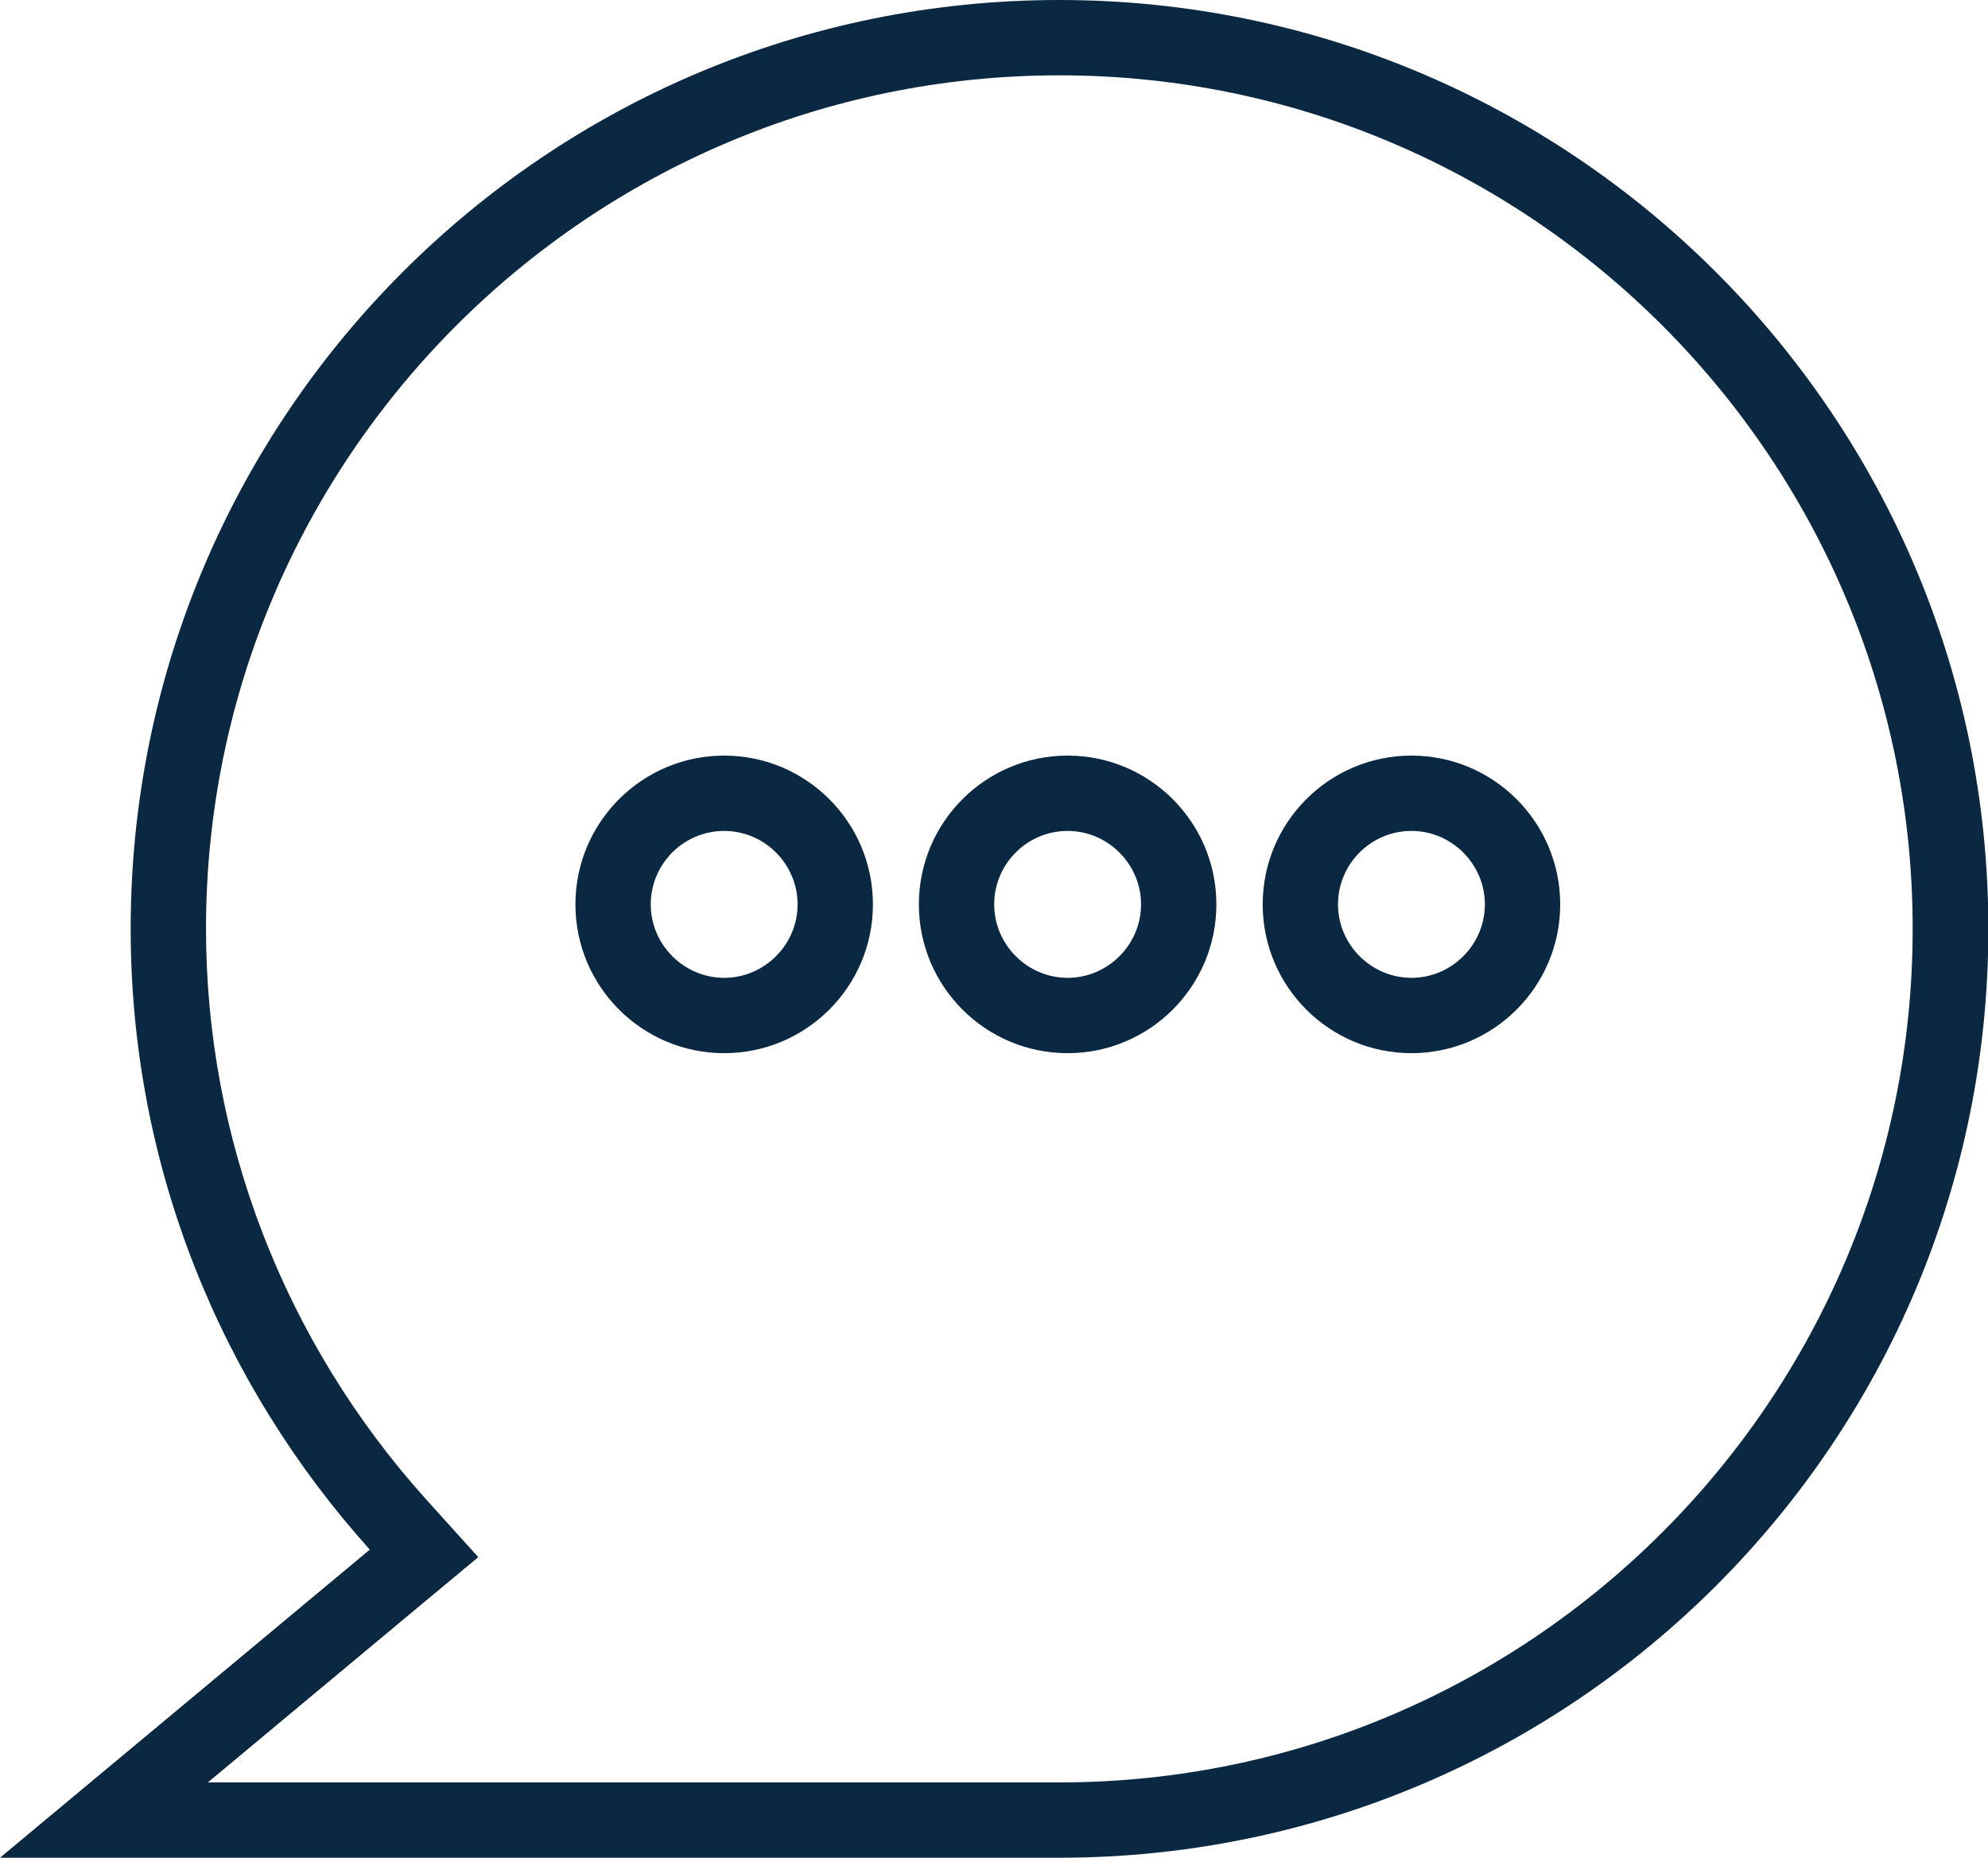
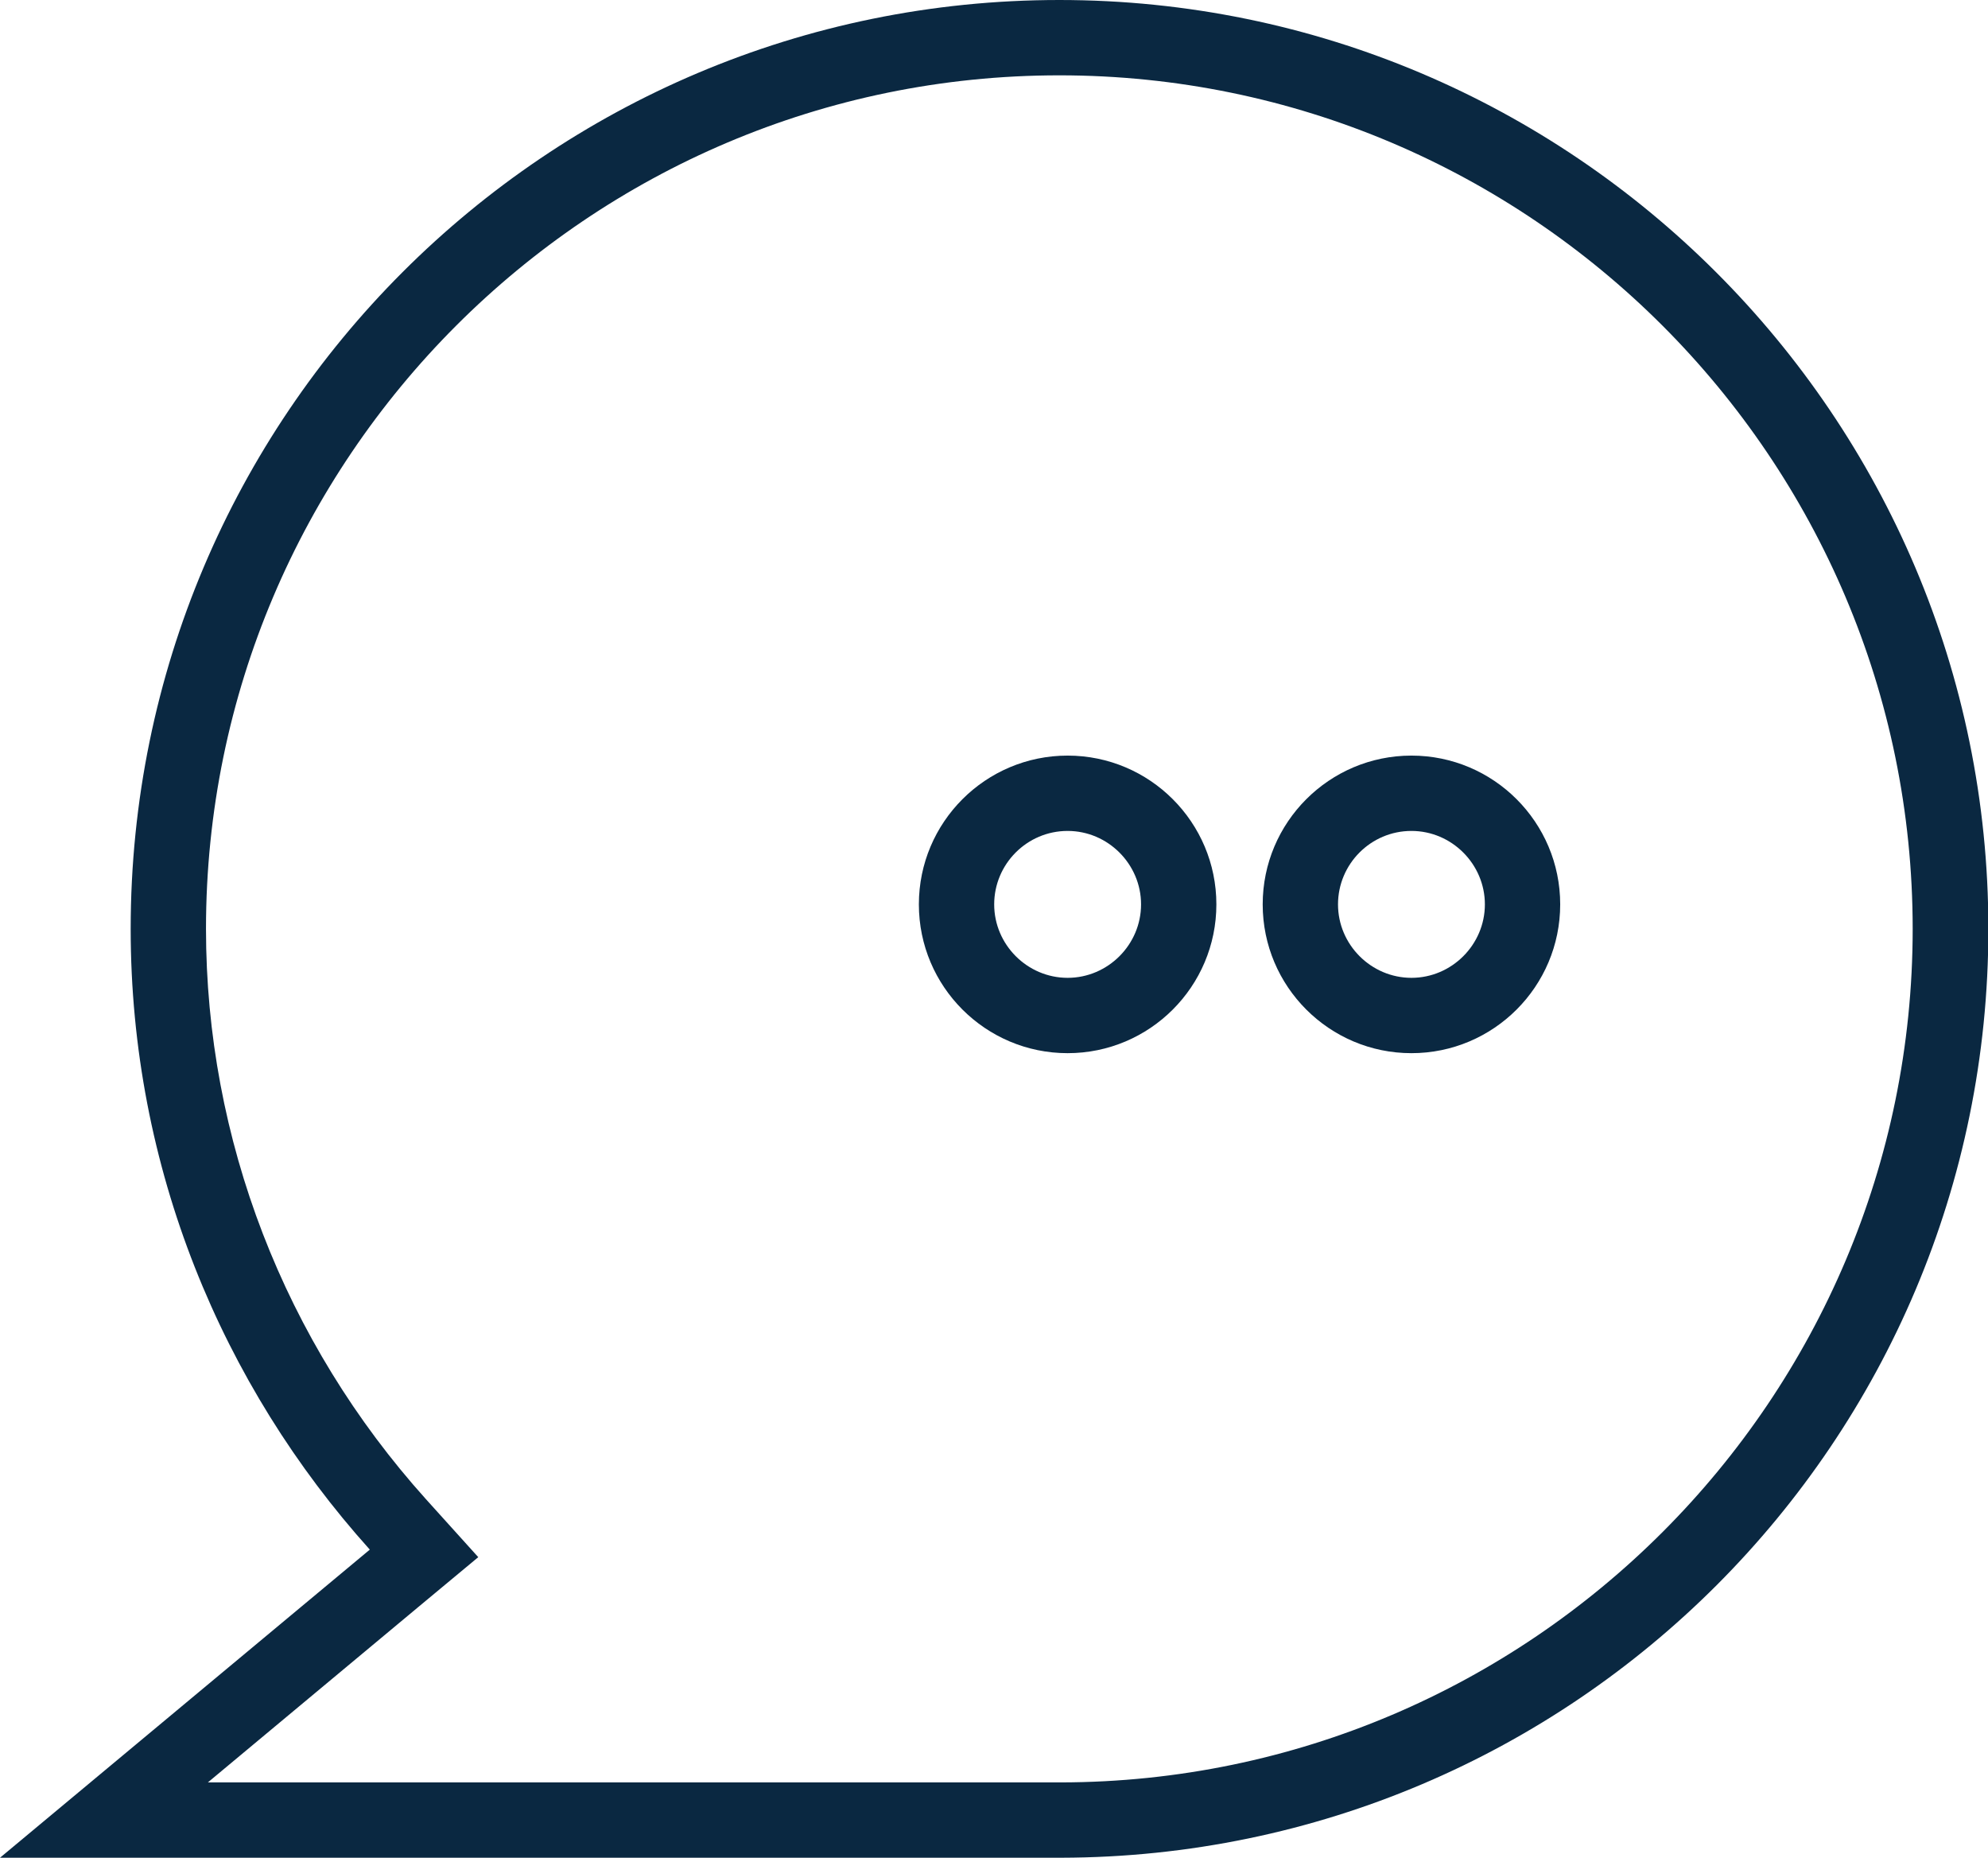
<svg xmlns="http://www.w3.org/2000/svg" id="_レイヤー_2" viewBox="0 0 52.79 49.32">
  <defs>
    <style>.cls-1{fill:#0a2841;}</style>
  </defs>
  <g id="_レイヤー_1-2">
    <path class="cls-1" d="m28.13,2c12.5,0,22.66,10.17,22.66,22.66s-10.15,22.64-22.62,22.66h-.7s-21.95,0-21.95,0l5.58-4.65,1.6-1.33-1.39-1.54c-3.76-4.18-5.84-9.56-5.84-15.14C5.47,12.17,15.63,2,28.13,2m0-2C14.51,0,3.47,11.04,3.47,24.66c0,6.34,2.42,12.11,6.35,16.48L0,49.32h28.18c13.6-.03,24.62-11.06,24.62-24.66S41.75,0,28.13,0h0Z" />
-     <path class="cls-1" d="m19.23,27.96c-2.18,0-3.95-1.77-3.95-3.95s1.77-3.95,3.95-3.95,3.95,1.77,3.95,3.95-1.77,3.95-3.95,3.95Zm0-5.9c-1.08,0-1.95.88-1.95,1.95s.88,1.95,1.95,1.95,1.95-.88,1.95-1.95-.88-1.95-1.95-1.95Z" />
    <path class="cls-1" d="m28.35,27.96c-2.18,0-3.95-1.77-3.95-3.95s1.77-3.95,3.95-3.95,3.95,1.77,3.95,3.95-1.77,3.95-3.95,3.95Zm0-5.9c-1.08,0-1.95.88-1.95,1.95s.88,1.95,1.95,1.95,1.95-.88,1.95-1.95-.88-1.95-1.95-1.95Z" />
    <path class="cls-1" d="m37.48,27.96c-2.18,0-3.95-1.77-3.95-3.95s1.77-3.95,3.95-3.95,3.95,1.77,3.95,3.95-1.77,3.95-3.95,3.95Zm0-5.9c-1.08,0-1.95.88-1.95,1.95s.88,1.95,1.95,1.95,1.95-.88,1.95-1.95-.88-1.95-1.95-1.95Z" />
  </g>
</svg>